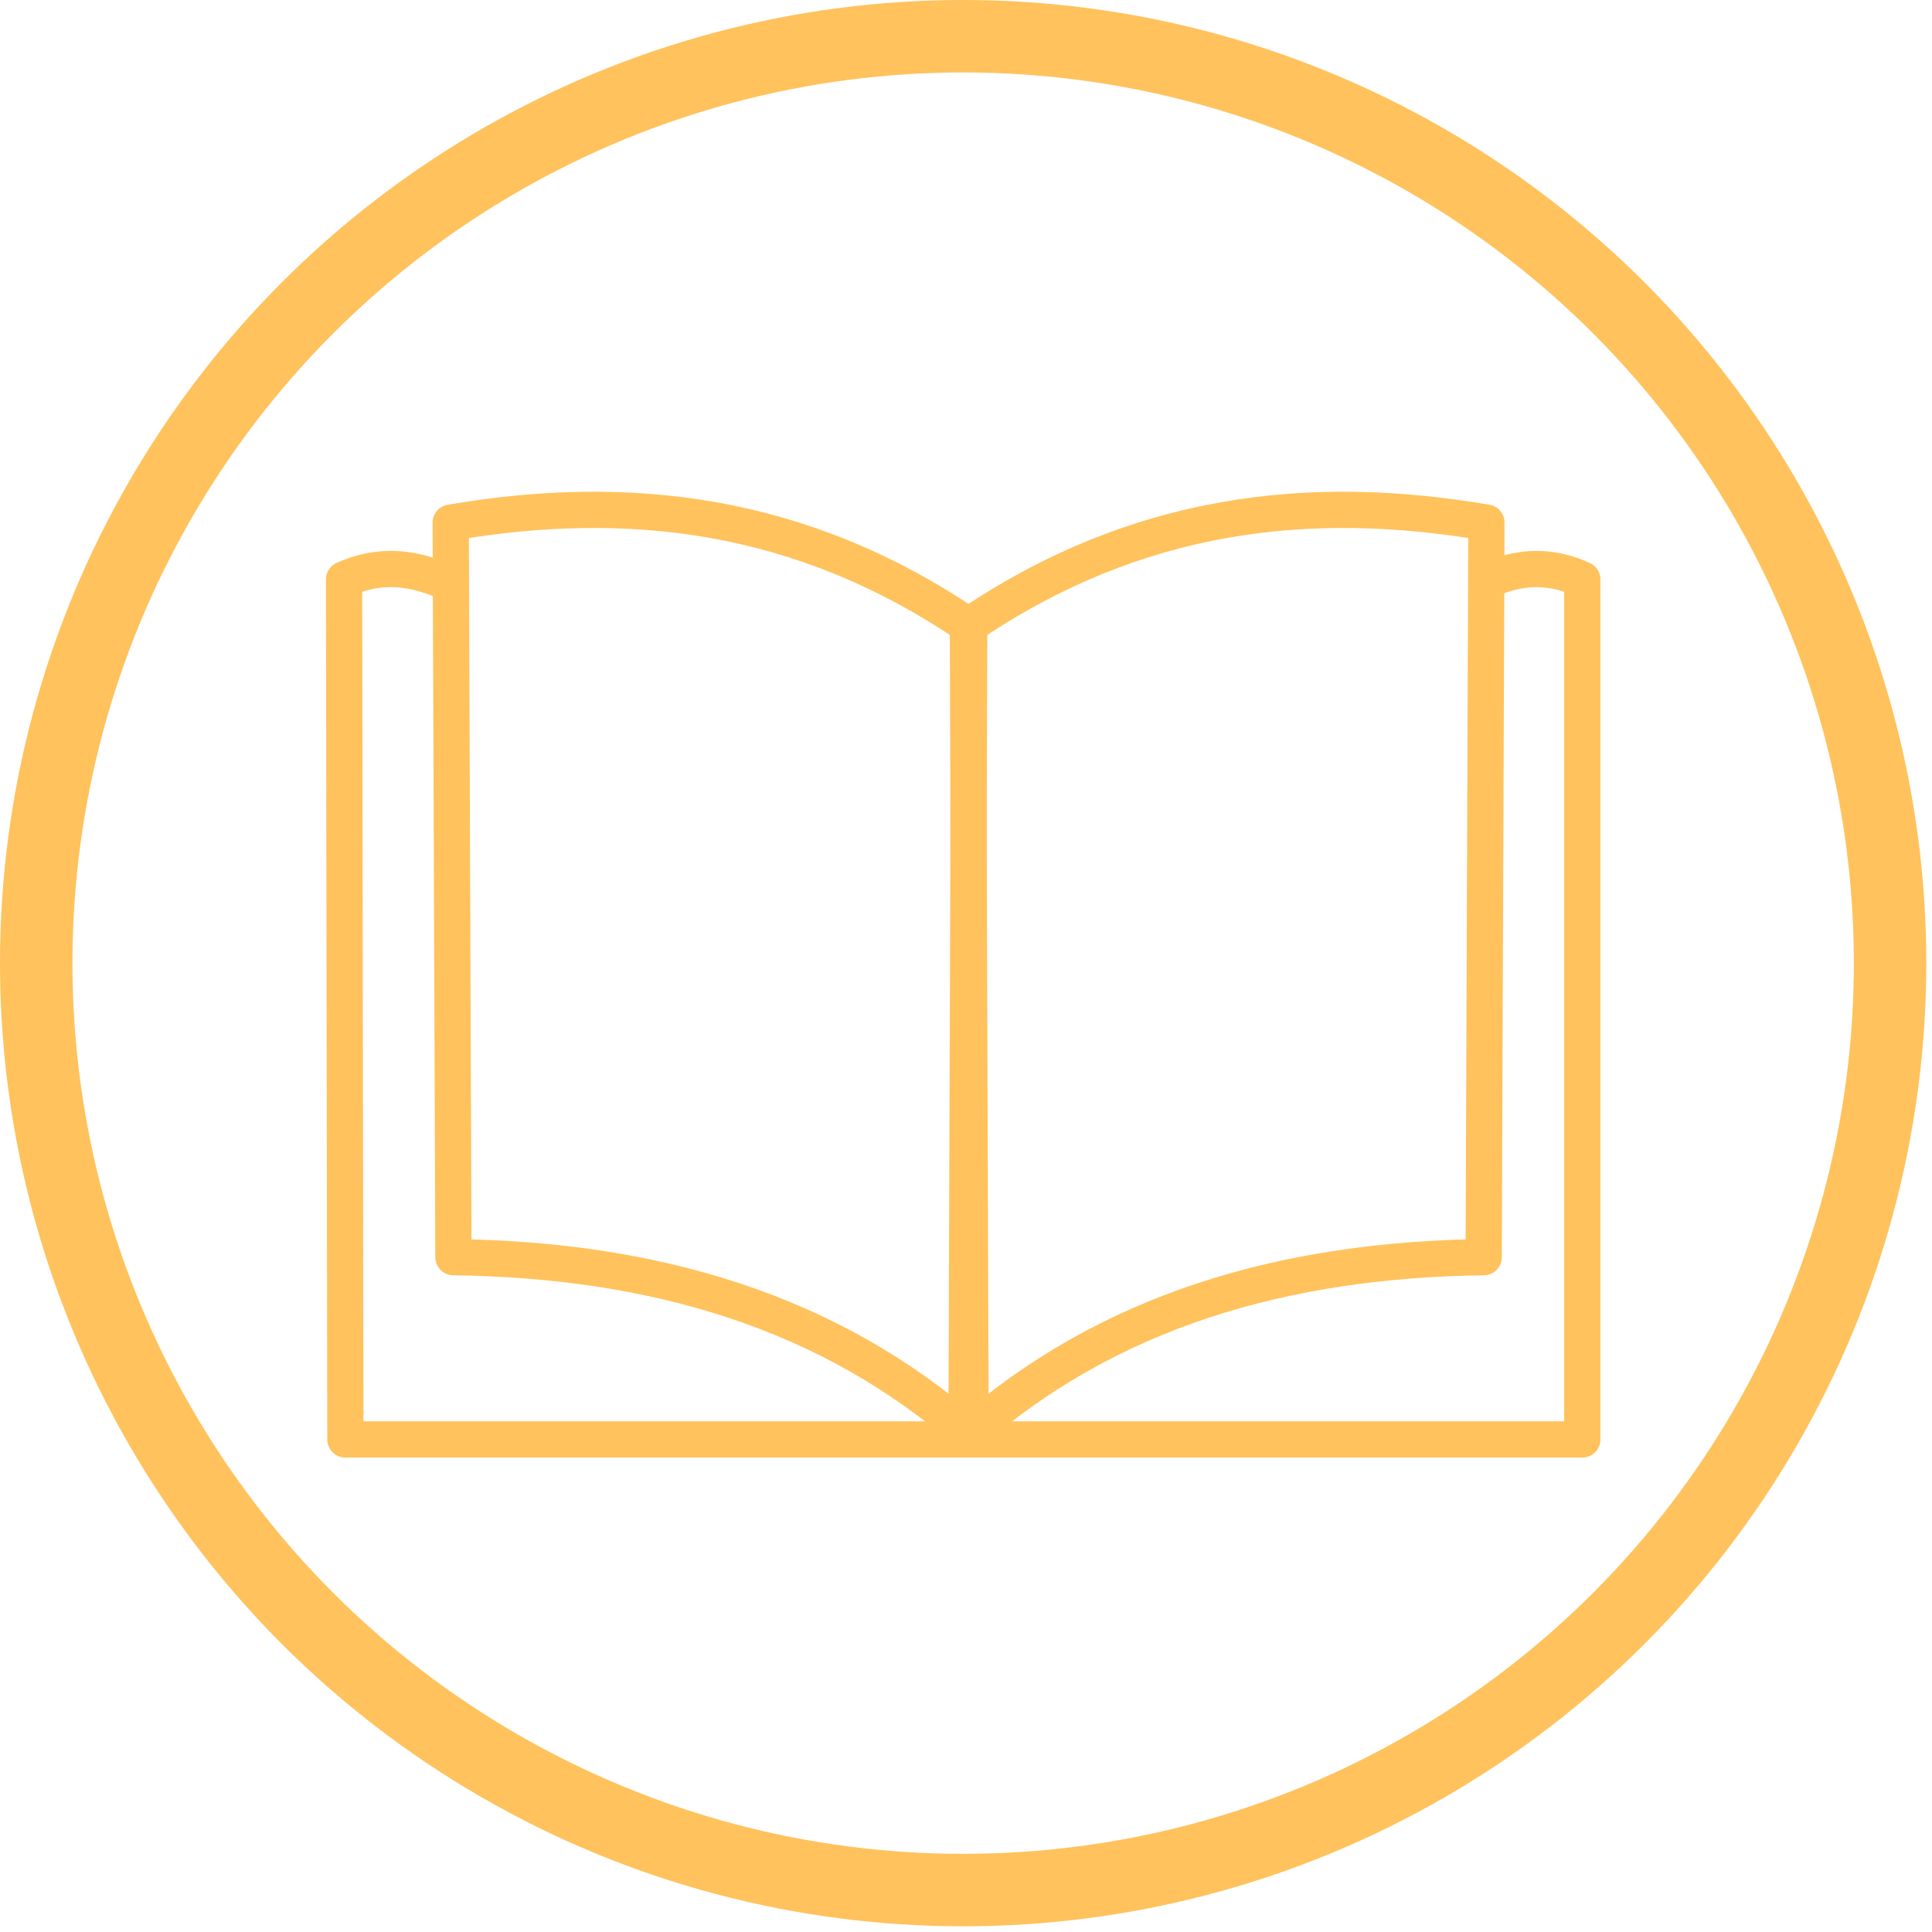
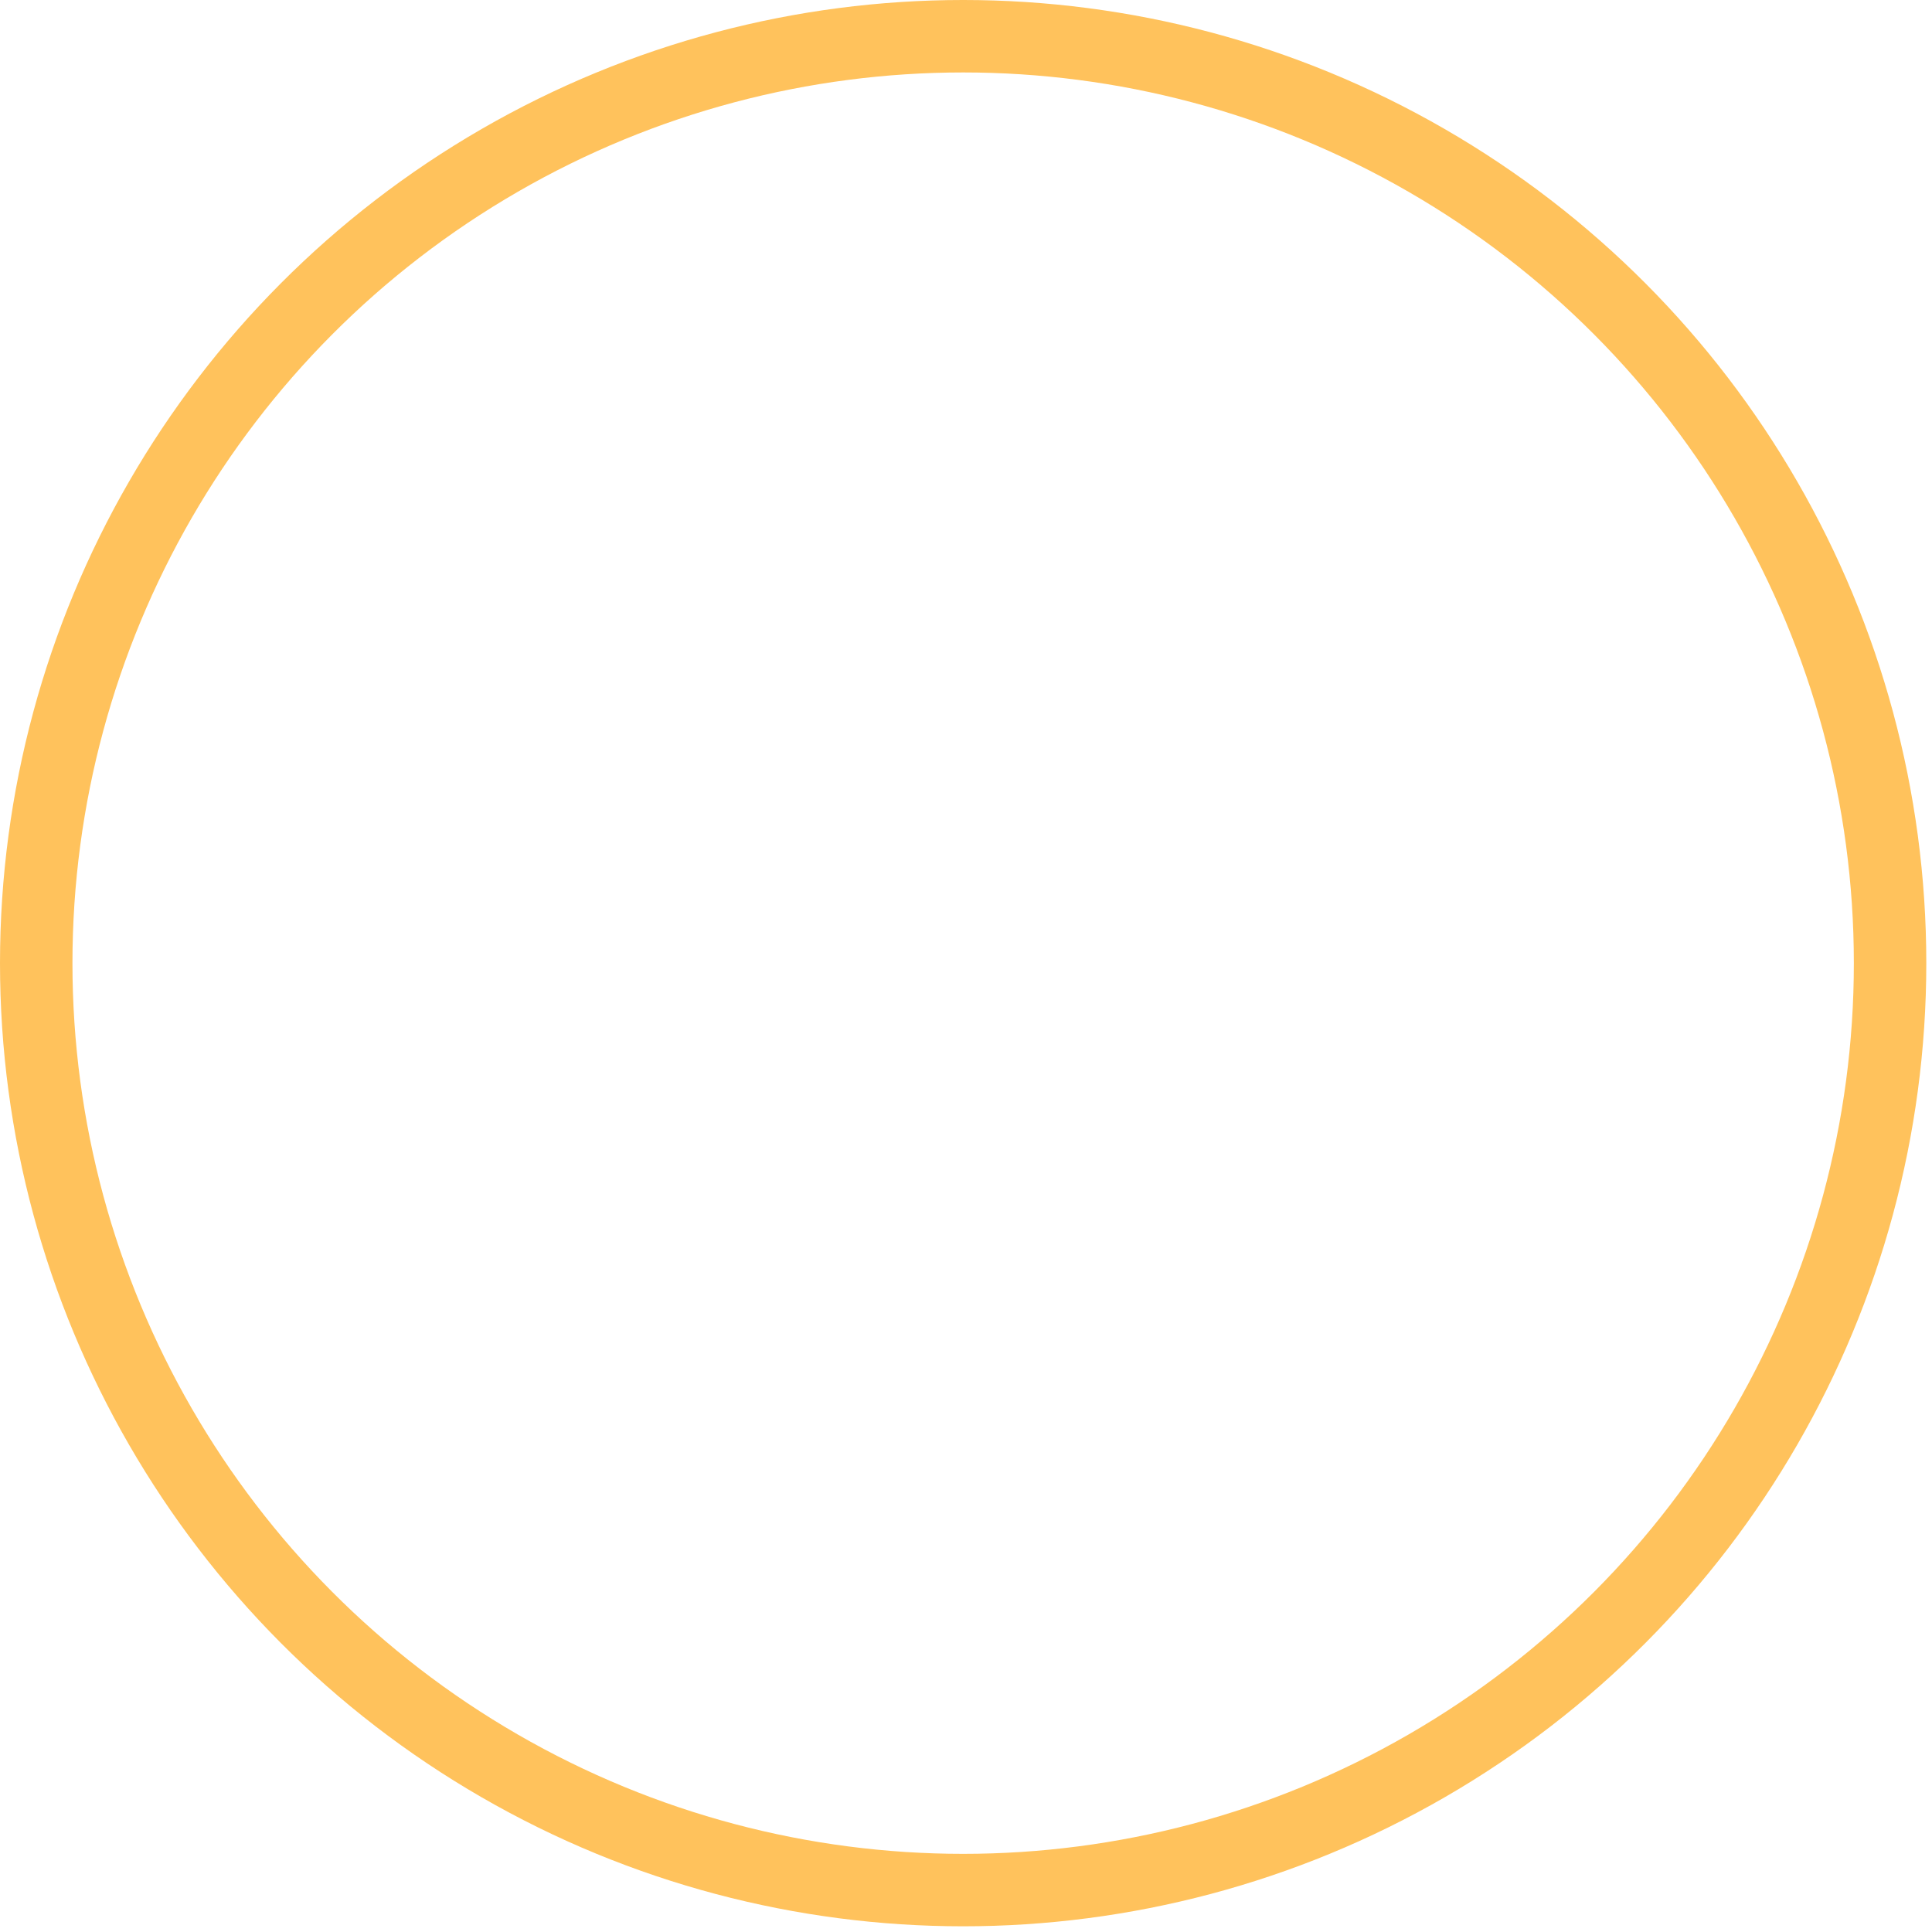
<svg xmlns="http://www.w3.org/2000/svg" width="100%" height="100%" viewBox="0 0 80 80" version="1.1" xml:space="preserve" style="fill-rule:evenodd;clip-rule:evenodd;stroke-linecap:round;stroke-linejoin:round;stroke-miterlimit:1.5;">
  <g id="Story">
    <g>
-       <path d="M40.19,59.438l-0.112,-33.549c-6.973,-4.722 -14.144,-5.491 -21.415,-4.249l0.112,30.417c8.247,0.104 15.553,2.207 21.415,7.381Z" style="fill:none;stroke:#ffc25c;stroke-width:1.5px;" />
-       <path d="M40.022,59.438l0.112,-33.549c6.973,-4.722 14.144,-5.491 21.415,-4.249l-0.112,30.417c-8.247,0.104 -15.553,2.207 -21.415,7.381Z" style="fill:none;stroke:#ffc25c;stroke-width:1.5px;" />
-       <path d="M18.216,23.992c-1.533,-0.627 -2.819,-0.518 -3.97,-0l0.056,35.613l51.217,0l-0,-35.61c-1.183,-0.546 -2.411,-0.585 -3.691,-0.057" style="fill:none;stroke:#ffc25c;stroke-width:1.5px;" />
-     </g>
+       </g>
    <circle cx="39.882" cy="39.882" r="38.382" style="fill:none;stroke:#ffc25c;stroke-width:3px;" />
  </g>
</svg>